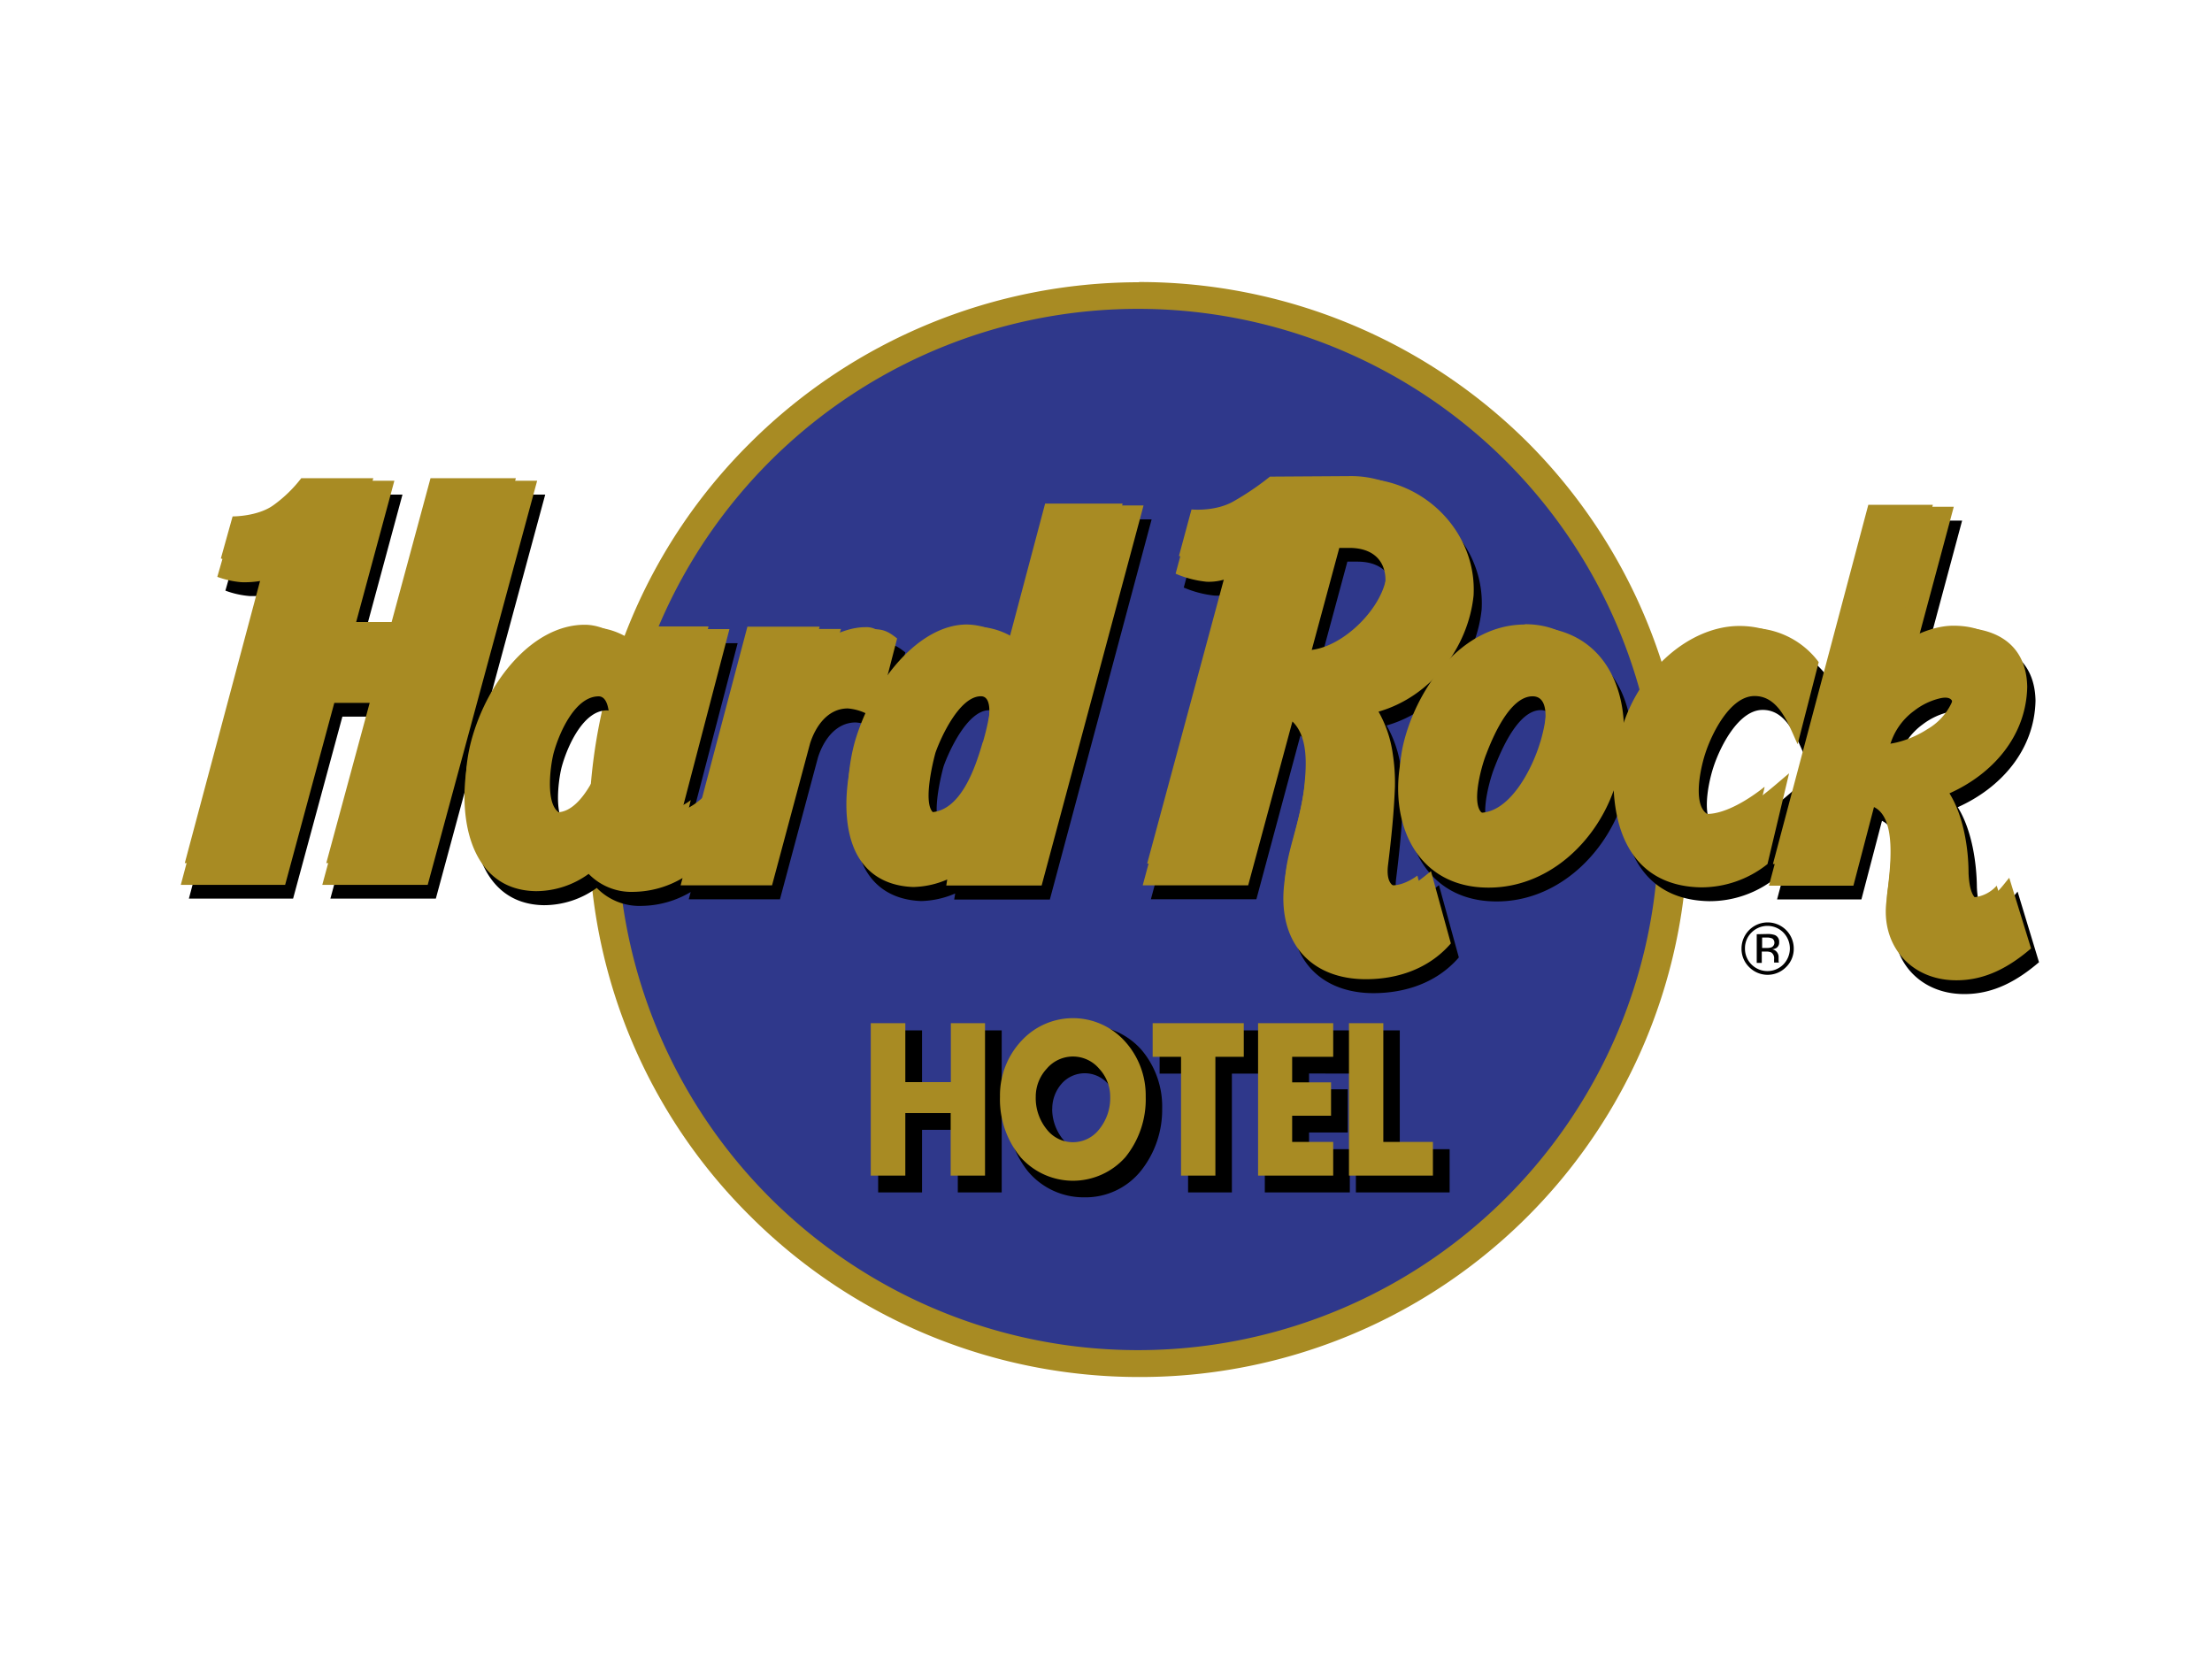
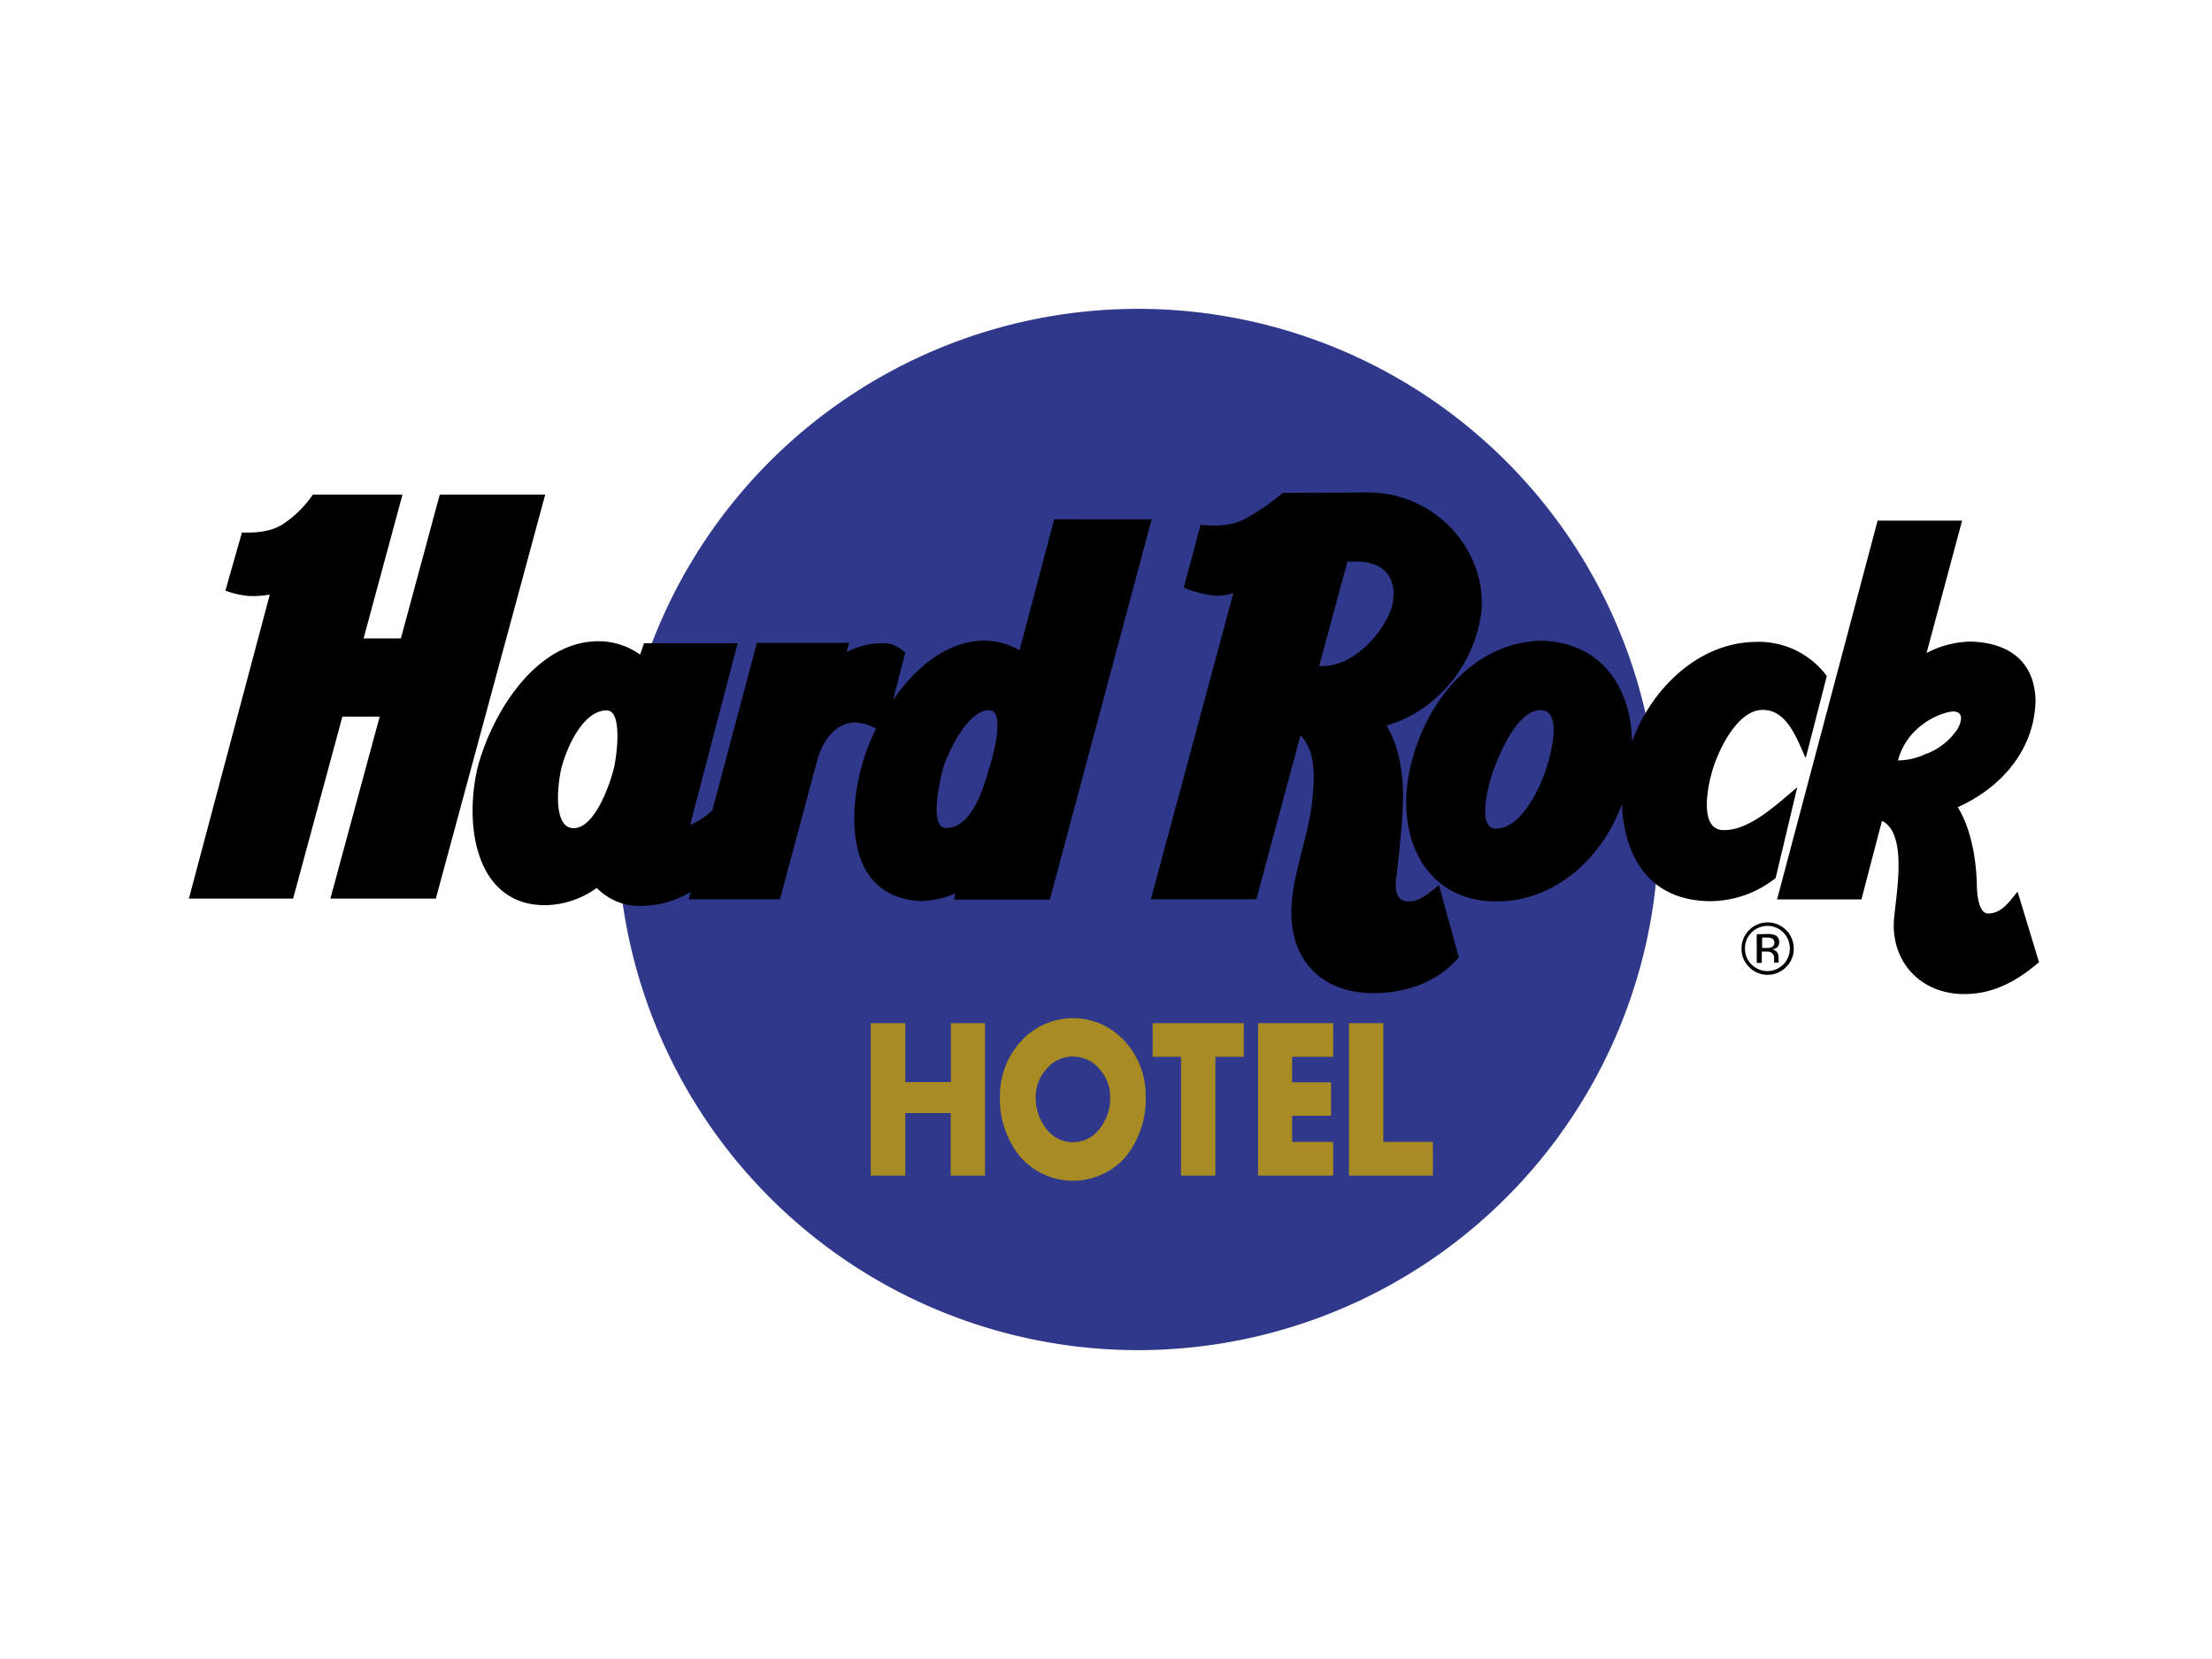
<svg xmlns="http://www.w3.org/2000/svg" id="Layer_1" data-name="Layer 1" viewBox="0 0 512 384">
  <defs>
    <style>.cls-1{fill:#a88b23;}.cls-1,.cls-2,.cls-3{fill-rule:evenodd;}.cls-2{fill:#2f388b;}</style>
  </defs>
  <title>Prommt Client Colour Logos</title>
-   <path class="cls-1" d="M263.66,65.28a127.33,127.33,0,0,1,90,37.17,126.76,126.76,0,0,1-90,216.28,127.35,127.35,0,0,1-90-37.23,125.94,125.94,0,0,1,0-179,127.51,127.51,0,0,1,90-37.17Z" />
  <path class="cls-2" d="M263.66,71.49a120.51,120.51,0,1,1-85.52,205.66A120.51,120.51,0,0,1,263.66,71.49Z" />
-   <path class="cls-3" d="M221.7,252.13V238.49h10.16V276H221.7V261.51h-8.28V276H203.26V238.49h10.16v13.64ZM269,256.6a22.66,22.66,0,0,1-4.75,14.19,16.42,16.42,0,0,1-13.2,6.35A16.82,16.82,0,0,1,237.83,271a22.67,22.67,0,0,1-4.76-14.36c0-5.47,1.66-10.27,4.81-13.75a17.23,17.23,0,0,1,13.19-5.52A16.71,16.71,0,0,1,264.21,243,20.24,20.24,0,0,1,269,256.6Zm-25.46.06A11.22,11.22,0,0,0,245.5,263a6.64,6.64,0,0,0,11.16,0,11.21,11.21,0,0,0,1.93-6.35,8.73,8.73,0,0,0-2.15-5.8,7.13,7.13,0,0,0-10.72,0A8.78,8.78,0,0,0,243.56,256.66ZM285.14,276v-27.5h6.57v-10h-23.3v10H275V276ZM303,248.48v3.65h8.95v10H303V266h9.44v10H292.76V238.49h19.65v10ZM324,266h11.54v10h-21.7V238.49H324V266Z" />
  <path class="cls-1" d="M220.09,250.47V236.83H228v35.28h-7.95V257.64h-10.5v14.47h-8V236.83h8v13.64Zm45.1,3.36a21.26,21.26,0,0,1-4.69,14,16.22,16.22,0,0,1-24.29,0,21,21,0,0,1-4.75-14,18.45,18.45,0,0,1,5.13-13.09,16.17,16.17,0,0,1,23.52,0,18.59,18.59,0,0,1,5.08,13.09Zm-25.45,0a11.47,11.47,0,0,0,2.54,7.57,7.67,7.67,0,0,0,12.14,0,11.43,11.43,0,0,0,2.55-7.57,9.46,9.46,0,0,0-2.55-6.46,7.94,7.94,0,0,0-12.14,0A9.5,9.5,0,0,0,239.74,253.83Zm41.58,18.28h-7.95v-27.5H266.8v-7.78h21.09v7.78h-6.57Zm17.77-27.5v5.91h9v7.73h-9v6.07h9.5v7.79H291.2V236.83h17.39v7.78Zm21.1,19.71h11.48v7.79H312.24V236.83h7.95Z" />
  <path class="cls-3" d="M405.42,215.84a5.06,5.06,0,0,0-1.52,3.69,5.13,5.13,0,0,0,1.51,3.71,5.2,5.2,0,0,0,7.37,0,5.29,5.29,0,0,0,0-7.4,5.19,5.19,0,0,0-7.36,0Zm8,8a6,6,0,0,1-8.56,0,5.9,5.9,0,0,1-1.76-4.29,6,6,0,0,1,12.09,0,5.87,5.87,0,0,1-1.77,4.29Zm-3.14-6.58a3,3,0,0,0-1.41-.25h-1v2.41h1.05a3.07,3.07,0,0,0,1.11-.15,1.19,1.19,0,0,0,.25-2ZM409,216.19a5,5,0,0,1,1.81.24,1.65,1.65,0,0,1,1,1.68,1.45,1.45,0,0,1-.65,1.31,2.53,2.53,0,0,1-1,.32,1.61,1.61,0,0,1,1.15.66,1.79,1.79,0,0,1,.37,1v.48c0,.16,0,.32,0,.49a1,1,0,0,0,.06.35l0,.08h-1.1v-.06l0-.08,0-.21V222a1.62,1.62,0,0,0-.62-1.52,2.7,2.7,0,0,0-1.3-.22h-.93v2.62h-1.17v-6.64Zm-165-96L236,150.52a16.93,16.93,0,0,0-8.39-2.25c-8.92.22-16.07,6.76-20.9,13.74l2.84-11c-1.87-1.47-3-2.14-5.39-2.14a18.17,18.17,0,0,0-8.23,2.09l.62-2.15H175.18l-10.27,38.69a15.81,15.81,0,0,1-5.17,3.44l11-42.07H149.07l-.91,2.65a16.57,16.57,0,0,0-9.37-3.1c-14.87-.17-25,17-28.21,29.11-1.47,6.09-1.82,14,.34,20.44s6.76,11.44,15,11.55a20.83,20.83,0,0,0,12.21-4,13.77,13.77,0,0,0,10.44,4.16,22.71,22.71,0,0,0,11.3-3.21l-.45,1.69h21.11l8.8-32.83c1.25-3.94,4.09-8.11,8.74-8.11a11.8,11.8,0,0,1,4.71,1.41,48.71,48.71,0,0,0-4,11.43c-1.48,7-1.48,14,.62,19.26s6.53,8.95,13.8,9.24a21,21,0,0,0,7.89-1.75l-.23,1.41H243l23.56-88ZM142.15,177.55c-.91,3.89-4.44,14.14-9.37,14.14-5.11,0-3.58-11.21-2.73-14.31,1.42-5.07,5.11-12.95,10.39-12.95,3.75,0,2.27,10.7,1.71,13.12Zm86.84.11c-1.19,4.17-3.86,14-10,14-4.43,0-.8-13.58-.57-14.31,1.19-3.38,5.5-12.95,10.5-12.95,4.2,0,.39,12.27.11,13.23Zm170,14.48c-6,0-3.63-10.76-2.44-14.42,1.48-4.67,5.79-13.4,11.41-13.4,5.79-.06,8,6.92,10,11.15l4.88-19a19.61,19.61,0,0,0-16.52-7.89c-13.4.17-24.24,11.1-28.55,23.09-.29-12.89-7.32-23-21.06-23.37-16.52.51-27.36,15.32-30.42,30-3.24,15.26,3.4,30.23,19.92,30.35,13.79.11,24.86-10.31,29.18-22.52.74,13.79,7.49,22.24,20.21,22.46A24.5,24.5,0,0,0,411,203.23l5-21c-4.37,3.6-10.9,10-17,9.91Zm-41-14.53c-1.65,5.23-6,14.19-11.75,14.19-4.6,0-1.59-11-.35-14.08,1.54-4,5.45-13.29,10.68-13.35s2.33,10.37,1.42,13.24ZM126.2,114.48,100.88,208H76.47l11.41-42.12H79.25L67.84,208H43.72l18.73-70.38a22.6,22.6,0,0,1-4.71.34,20.92,20.92,0,0,1-5.57-1.25L56,123.27c3.18.06,6.25-.12,9.09-1.69a25.14,25.14,0,0,0,7.32-7.1H93.16l-9,33.29h8.63l9-33.29ZM467,206.38c-1.88,2.2-3.53,5-6.81,5.07-2.39,0-2.56-5.18-2.61-6.08-.06-6-1.26-13.46-4.43-18.53,9.93-4.44,17.76-13.18,18-24.66-.17-9.24-6.42-13.52-15.22-13.68a23.06,23.06,0,0,0-10,2.65l8.23-30.64H434.6l-23.27,87.68h19.52L435.61,190c3.81,1.8,3.93,8.22,3.81,11.77s-.62,7.09-1,10.7c-.91,9.85,5.89,17.57,16.12,17.62,6.92.06,12.48-3.15,17.42-7.37L467,206.38Zm-21-32a15.15,15.15,0,0,1-6.69,1.63A15.1,15.1,0,0,1,445,167.7a16.1,16.1,0,0,1,5.79-2.82c3.69-.9,3.64,1.64,2.22,4a15.35,15.35,0,0,1-7,5.57ZM326.46,208.63c-3,.28-3.69-2.13-3.3-5.29.74-6,1.37-12,1.59-18.07a42,42,0,0,0-.51-7.6,27.14,27.14,0,0,0-3.29-9.75c12-3.43,20.72-14.64,22-26.86.86-14.64-11.52-27.19-26.45-27.08l-19.59.11a53.28,53.28,0,0,1-8.34,5.8c-3.41,1.86-6.87,2-10.67,1.58L274,136a24.5,24.5,0,0,0,7.15,1.86,12.41,12.41,0,0,0,4.32-.56l-19.08,70.84h24.42L301,170.23c3.69,3.55,3.24,10.19,2.78,14.75-.8,8.39-4.77,17.57-4.88,25.9-.11,11.78,7.32,18.93,18.9,19,7.61,0,14.87-2.48,19.87-8.27l-4.6-16.73c-2,1.52-4,3.55-6.63,3.77Zm-20.27-54.45h-.85L311.87,130h2.32c7,0,9.37,4.79,8,10.36-1.93,6.31-9,13.86-16,13.8Z" />
-   <path class="cls-1" d="M242.16,117l-8.06,30.29a17,17,0,0,0-8.4-2.25c-8.91.23-16.06,6.76-20.89,13.74l2.84-11c-1.87-1.46-3-2.14-5.39-2.14a18.3,18.3,0,0,0-8.23,2.09l.62-2.14H173.31L163,184.25a15.61,15.61,0,0,1-5.16,3.44l11-42.07H147.19l-.9,2.65a16.54,16.54,0,0,0-9.37-3.09c-14.87-.17-25,17-28.22,29.11-1.47,6.08-1.81,14,.35,20.44s6.76,11.42,15,11.54a20.78,20.78,0,0,0,12.2-4,13.78,13.78,0,0,0,10.45,4.16,22.77,22.77,0,0,0,11.29-3.2l-.45,1.69H178.7l8.8-32.83c1.25-3.94,4.08-8.11,8.74-8.11a11.8,11.8,0,0,1,4.71,1.41,48.26,48.26,0,0,0-4,11.43c-1.48,7-1.48,14,.62,19.26s6.52,8.95,13.79,9.23a20.82,20.82,0,0,0,7.89-1.74l-.22,1.4h22.07L264.69,117ZM140.28,174.34c-.92,3.89-4.44,14.14-9.37,14.14-5.11,0-3.58-11.21-2.73-14.3,1.42-5.07,5.11-13,10.39-13C142.32,161.23,140.84,171.92,140.28,174.34Zm86.84.12c-1.19,4.16-3.86,14-10,14-4.43,0-.8-13.57-.57-14.3,1.19-3.38,5.51-13,10.5-13,4.2,0,.4,12.27.11,13.23Zm170,14.47c-6,0-3.64-10.76-2.44-14.42,1.48-4.67,5.79-13.4,11.41-13.4,5.79-.06,8,6.93,10,11.15l4.88-19a19.61,19.61,0,0,0-16.52-7.89c-13.4.17-24.24,11.1-28.55,23.09-.29-12.89-7.33-23-21.06-23.36-16.52.5-27.36,15.31-30.42,30-3.24,15.26,3.4,30.24,19.92,30.35,13.79.12,24.86-10.3,29.18-22.52.74,13.79,7.49,22.24,20.2,22.46A24.53,24.53,0,0,0,409.11,200l5-21c-4.37,3.6-10.89,10-17,9.91Zm-41-14.53c-1.65,5.24-6,14.19-11.76,14.19-4.59,0-1.58-11-.33-14.08,1.53-4,5.45-13.29,10.67-13.34s2.33,10.36,1.42,13.23ZM124.33,111.28,99,204.81H74.6L86,162.69H77.38L66,204.81H41.85l18.73-70.39a22.6,22.6,0,0,1-4.71.34,21.21,21.21,0,0,1-5.57-1.24l3.86-13.46c3.18.06,6.25-.11,9.08-1.69a25,25,0,0,0,7.32-7.09H91.28l-9,33.28h8.63l9-33.28Zm340.74,91.9c-1.87,2.19-3.51,5-6.81,5.06-2.38,0-2.55-5.18-2.61-6.07,0-6-1.24-13.47-4.42-18.54,9.93-4.44,17.77-13.17,18-24.66-.17-9.23-6.41-13.51-15.21-13.68A23.2,23.2,0,0,0,444,147.94l8.23-30.64H432.72L409.45,205H429l4.76-18.19c3.81,1.8,3.92,8.22,3.81,11.77s-.63,7.1-1,10.7c-.9,9.86,5.91,17.57,16.12,17.62,6.93.06,12.5-3.15,17.43-7.37Zm-21-32a15.26,15.26,0,0,1-6.69,1.64,15.05,15.05,0,0,1,5.73-8.34,15.61,15.61,0,0,1,5.79-2.81c3.69-.91,3.63,1.63,2.21,3.94a15.23,15.23,0,0,1-7,5.57ZM324.58,205.43c-3,.28-3.69-2.14-3.29-5.3.74-6,1.36-12,1.59-18.07a43,43,0,0,0-.51-7.6,27.29,27.29,0,0,0-3.29-9.74c12-3.44,20.72-14.64,22-26.86.85-14.64-11.52-27.2-26.45-27.09l-19.59.11a53.28,53.28,0,0,1-8.34,5.8c-3.41,1.86-6.87,2-10.67,1.58l-3.92,14.53a24.42,24.42,0,0,0,7.15,1.86,12.5,12.5,0,0,0,4.32-.57l-19.08,70.84h24.41L299.15,167c3.69,3.54,3.23,10.19,2.78,14.75-.79,8.39-4.77,17.57-4.88,25.9-.11,11.77,7.32,18.92,18.9,19,7.61.05,14.88-2.48,19.87-8.28l-4.6-16.72c-2,1.52-4,3.55-6.64,3.77ZM304.32,151h-.85L310,126.82h2.32c7,0,9.37,4.78,8,10.36C318.4,143.49,311.36,151,304.32,151Z" />
-   <path class="cls-1" d="M99.65,110.69l-9,33.28H77.4l9-33.28H69.73a30.79,30.79,0,0,1-6.3,6.14c-3.69,2.76-9.59,2.7-9.59,2.7l-2.72,9.74a11.83,11.83,0,0,0,3.12.51c6.19,0,7.72-1.92,7.72-1.92L42.77,199.78H62.29L73.7,157.66H86.93L75.52,199.78H95.33l24.07-89.09Zm53.18,77L164,145H146.87l-1.53,4.56c-.51-1.24-4.88-4.95-10-4.95-11.87,0-22.42,12.72-26.23,26.75a38.05,38.05,0,0,0-.22,18.91c1.76,6.14,5.73,11,13.23,11,7.09,0,12.54-4.79,12.54-4.79a11.91,11.91,0,0,0,10.1,5A20.86,20.86,0,0,0,157,197.13l2.89-11.94c-1.7,1.35-4.65,2.7-7,2.48Zm-12.26-16c-.85,4.22-5.39,16.33-11.64,16.33-7,0-6.29-11.54-5-16.61,1.31-5.24,5.85-15.09,12.66-15.09,6.07,0,4.83,11.2,4,15.37Zm17.94,28.27,16.46.05,8.4-31.25c2.56-8.67,9.42-9.8,11-9.74a16.07,16.07,0,0,1,5.06,1.4l3.69-14.52a4.74,4.74,0,0,0-2.84-.73c-5.9,0-11.92,4.56-11.92,4.56l1.36-4.68H173l-14.53,54.91Zm75-51.75,8.4-31.65h17.94l-22.36,83.45H219.81l.63-3.32s-5.17,3.66-11,3.66c-7.55,0-11.19-4.73-12.49-10.7s-.46-13.23,1-18.25c4.09-13.74,14.81-26.85,25.82-26.85a15.36,15.36,0,0,1,9.71,3.66Zm-6,23.59c1.36-4.78,4.14-15.48-2.44-15.48-4.83,0-10.28,7-12.83,15.2-1.14,3.44-3.75,16.5,2.89,16.5C222.43,188,225.83,177.42,227.48,171.73Zm38,28.16,19.36-71.74a32,32,0,0,1-6.92,1.46,17.79,17.79,0,0,1-5.06-1l2.9-10.76s5.45.56,9.7-1.86a64,64,0,0,0,8.46-5.74l18.79-.12c13.06-.05,25.43,11.27,24.24,24.73-1.08,12.21-11.7,24.43-24.13,25.56,4.95,3.6,6.08,13.74,5.85,18.75a158.5,158.5,0,0,1-1.58,18.3c-.52,3.94,1.24,7.38,5.27,7.38,2.78,0,5.68-2.25,5.68-2.25l3.4,12.38s-5.67,6.59-17.42,6.59-17.14-7.94-16.64-17.62c.46-8.85,4.83-15,5.17-30,.06-4.33-1.36-9.34-4.09-11.6l3.08-11.94c7.71.62,17.53-8.45,19.18-16.21,1.59-7.49-2.56-12.11-10.27-12.39h-4.09l-21.06,78H265.45Zm87.48-55.41c-14.54,0-24.75,14.36-28,27s1.41,28.94,17.47,28.94,27.08-14.47,29-28.89C373.13,159,368.19,144.48,352.93,144.48Zm3.51,27.25c-1.7,5.8-6.87,16.33-14,16.33-7.72,0-3.68-13.85-2.72-16.38,2.95-8,8.11-15.49,13.06-15.49,6,0,6,7.66,3.68,15.54Zm51.94,10.42-3.23,13.79a23.12,23.12,0,0,1-13.29,4.4c-16.05,0-20-16.39-17.25-28.94,3.29-15.26,15.89-26.58,27.93-26.58,9.76,0,14.13,6.13,14.13,6.13L413.55,163s-3.24-6.92-9.43-6.92c-5.78,0-11.35,7.6-13.79,15.77-1.48,5.07-3.35,16.55,4.77,16.55,5.84,0,13.28-6.25,13.28-6.25Zm53.76,22.75a8.18,8.18,0,0,1-5.79,2.76c-2.55,0-4.88-2.48-4.88-8.22,0-4.57-1.26-15.94-6.08-19.49,9.88-3.1,19.7-12.16,19.7-23.76,0-8.11-5.79-11.43-13-11.43-6.07,0-12,3.89-13.62,5.12l8.86-33.11H432.45L410.37,200H425.3l8-30.75A17.57,17.57,0,0,1,441.2,159a17.83,17.83,0,0,1,6-2.42c4.43-.68,6,2.59,4.48,6.2a13.77,13.77,0,0,1-5.56,6c-3.46,2.25-7.72,3.6-10.72,3.49l-2.62,9.8c4.55,1.91,5.17,9.23,5.06,13.23a88.39,88.39,0,0,1-1,11.37c-.9,9.07,5.8,15.26,13.91,15.26S465.61,216,465.61,216l-3.47-11.09Z" />
</svg>